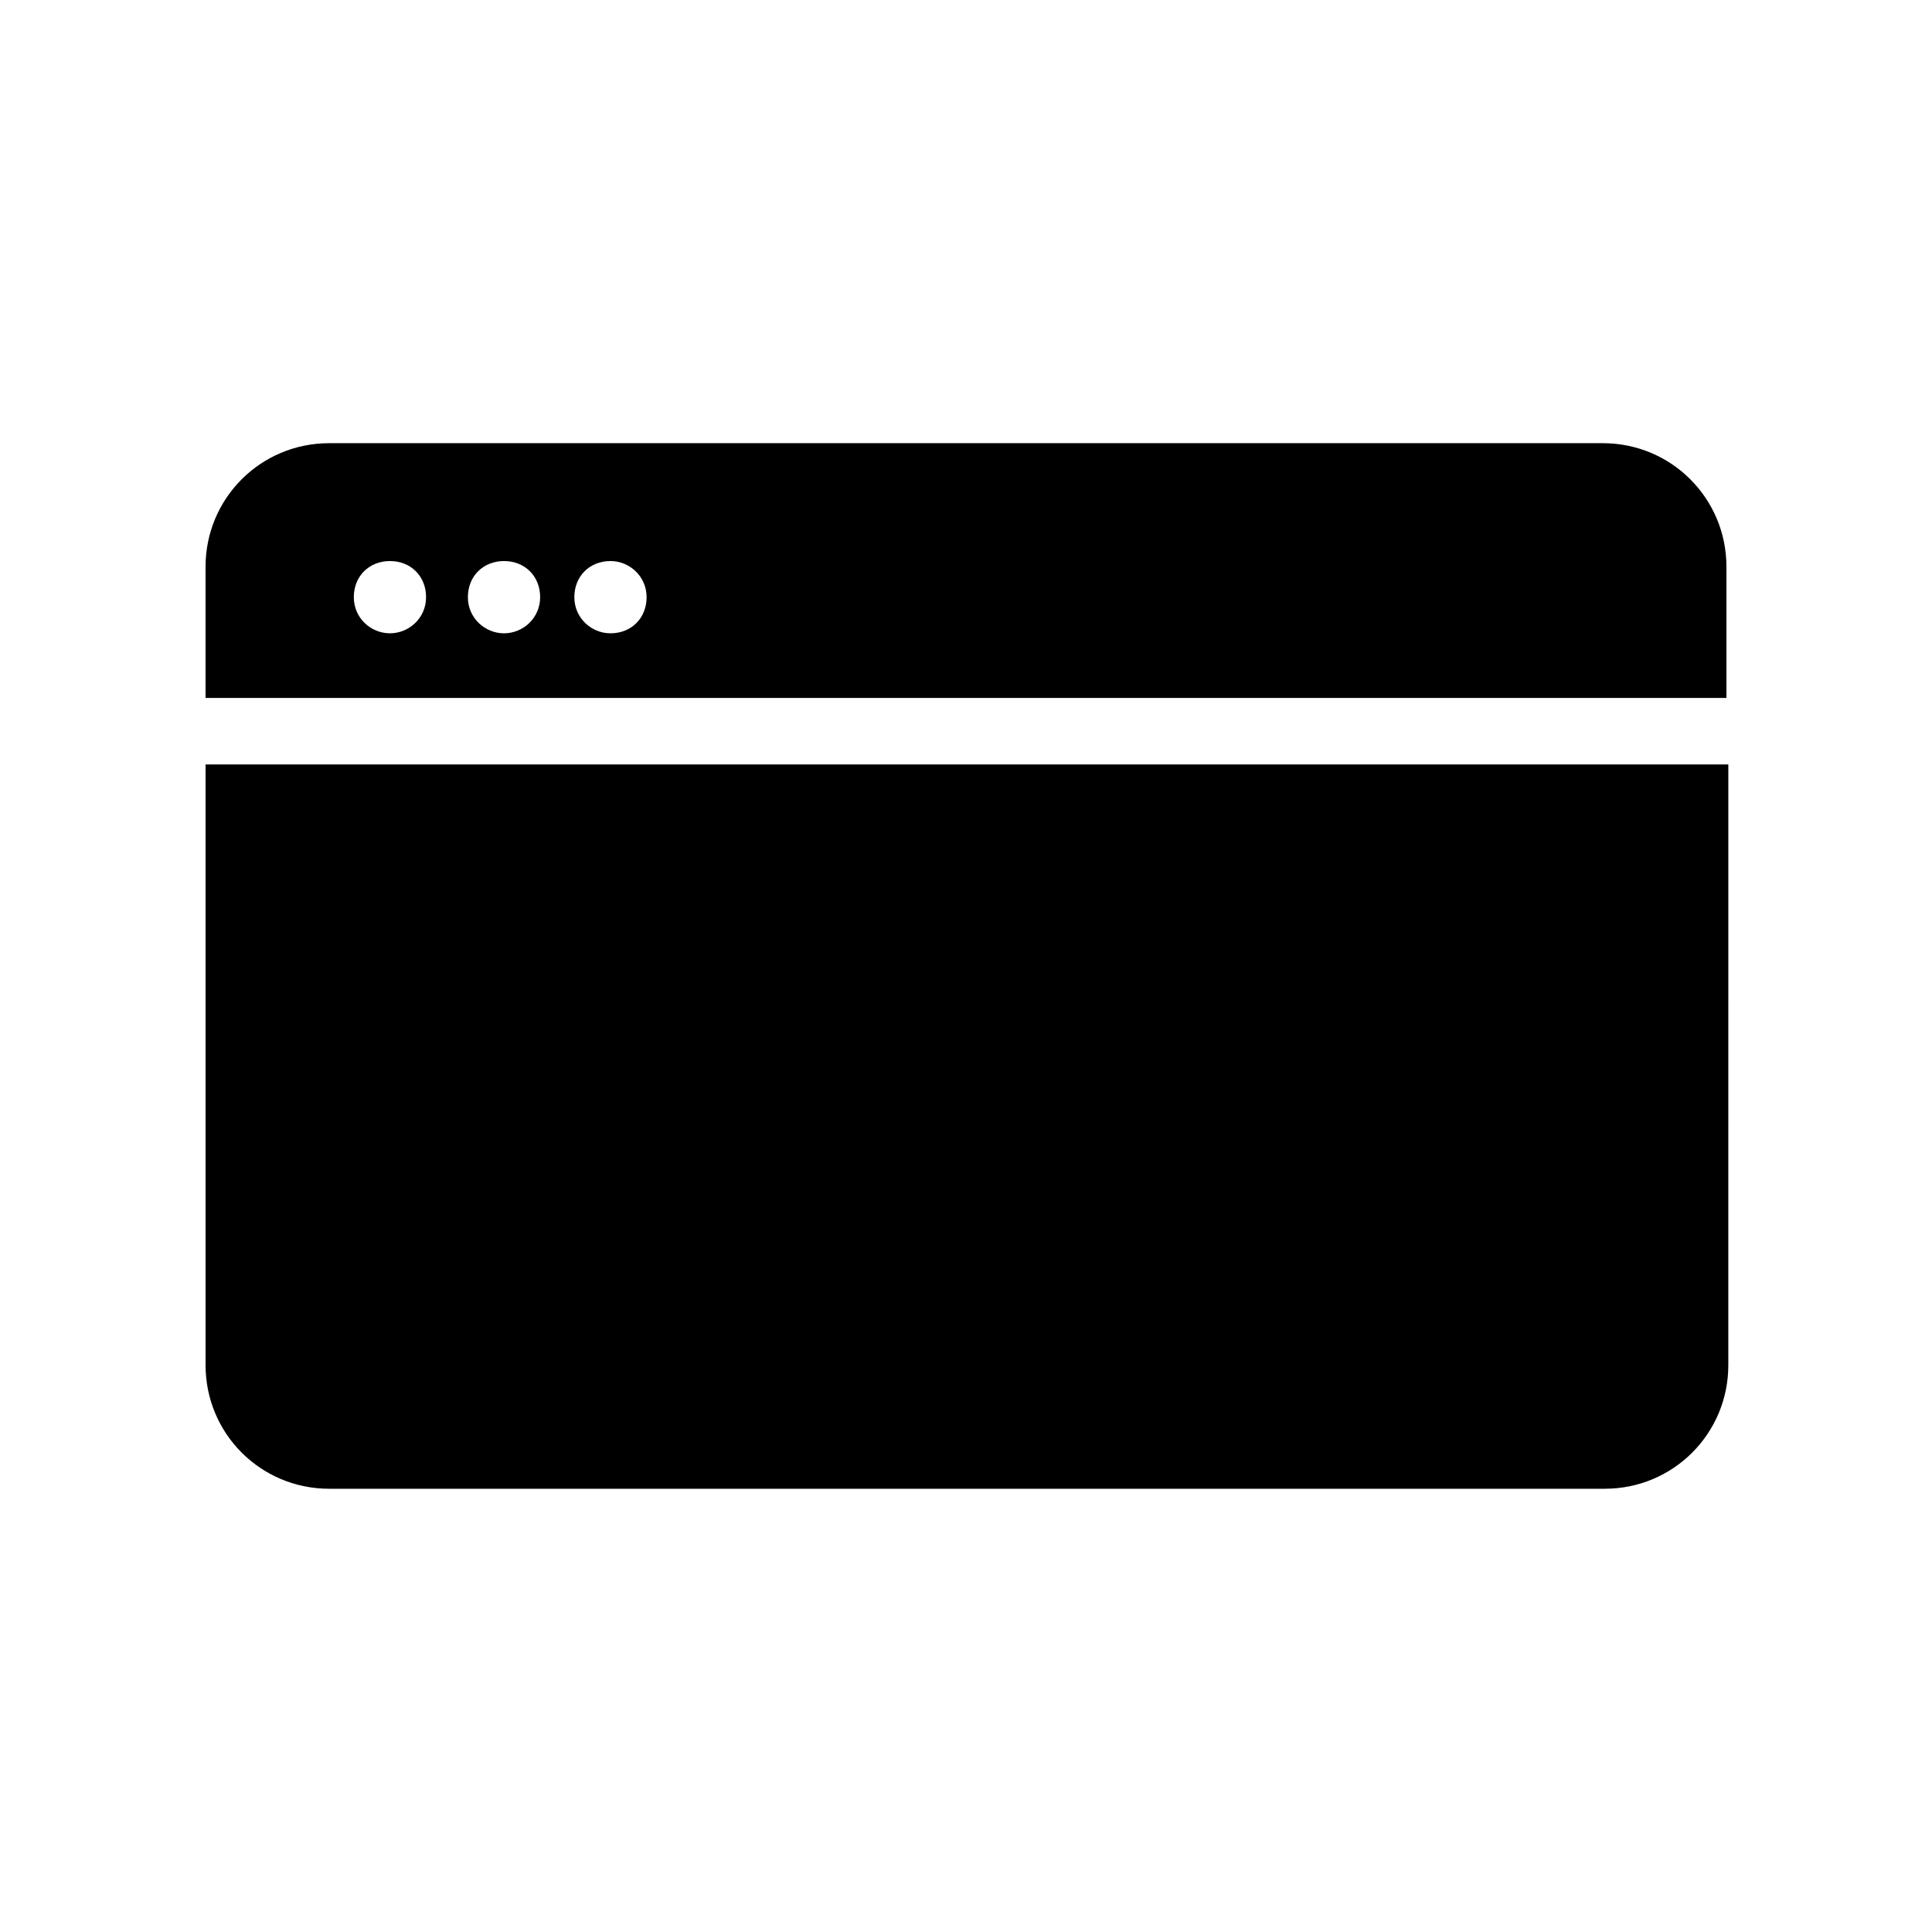
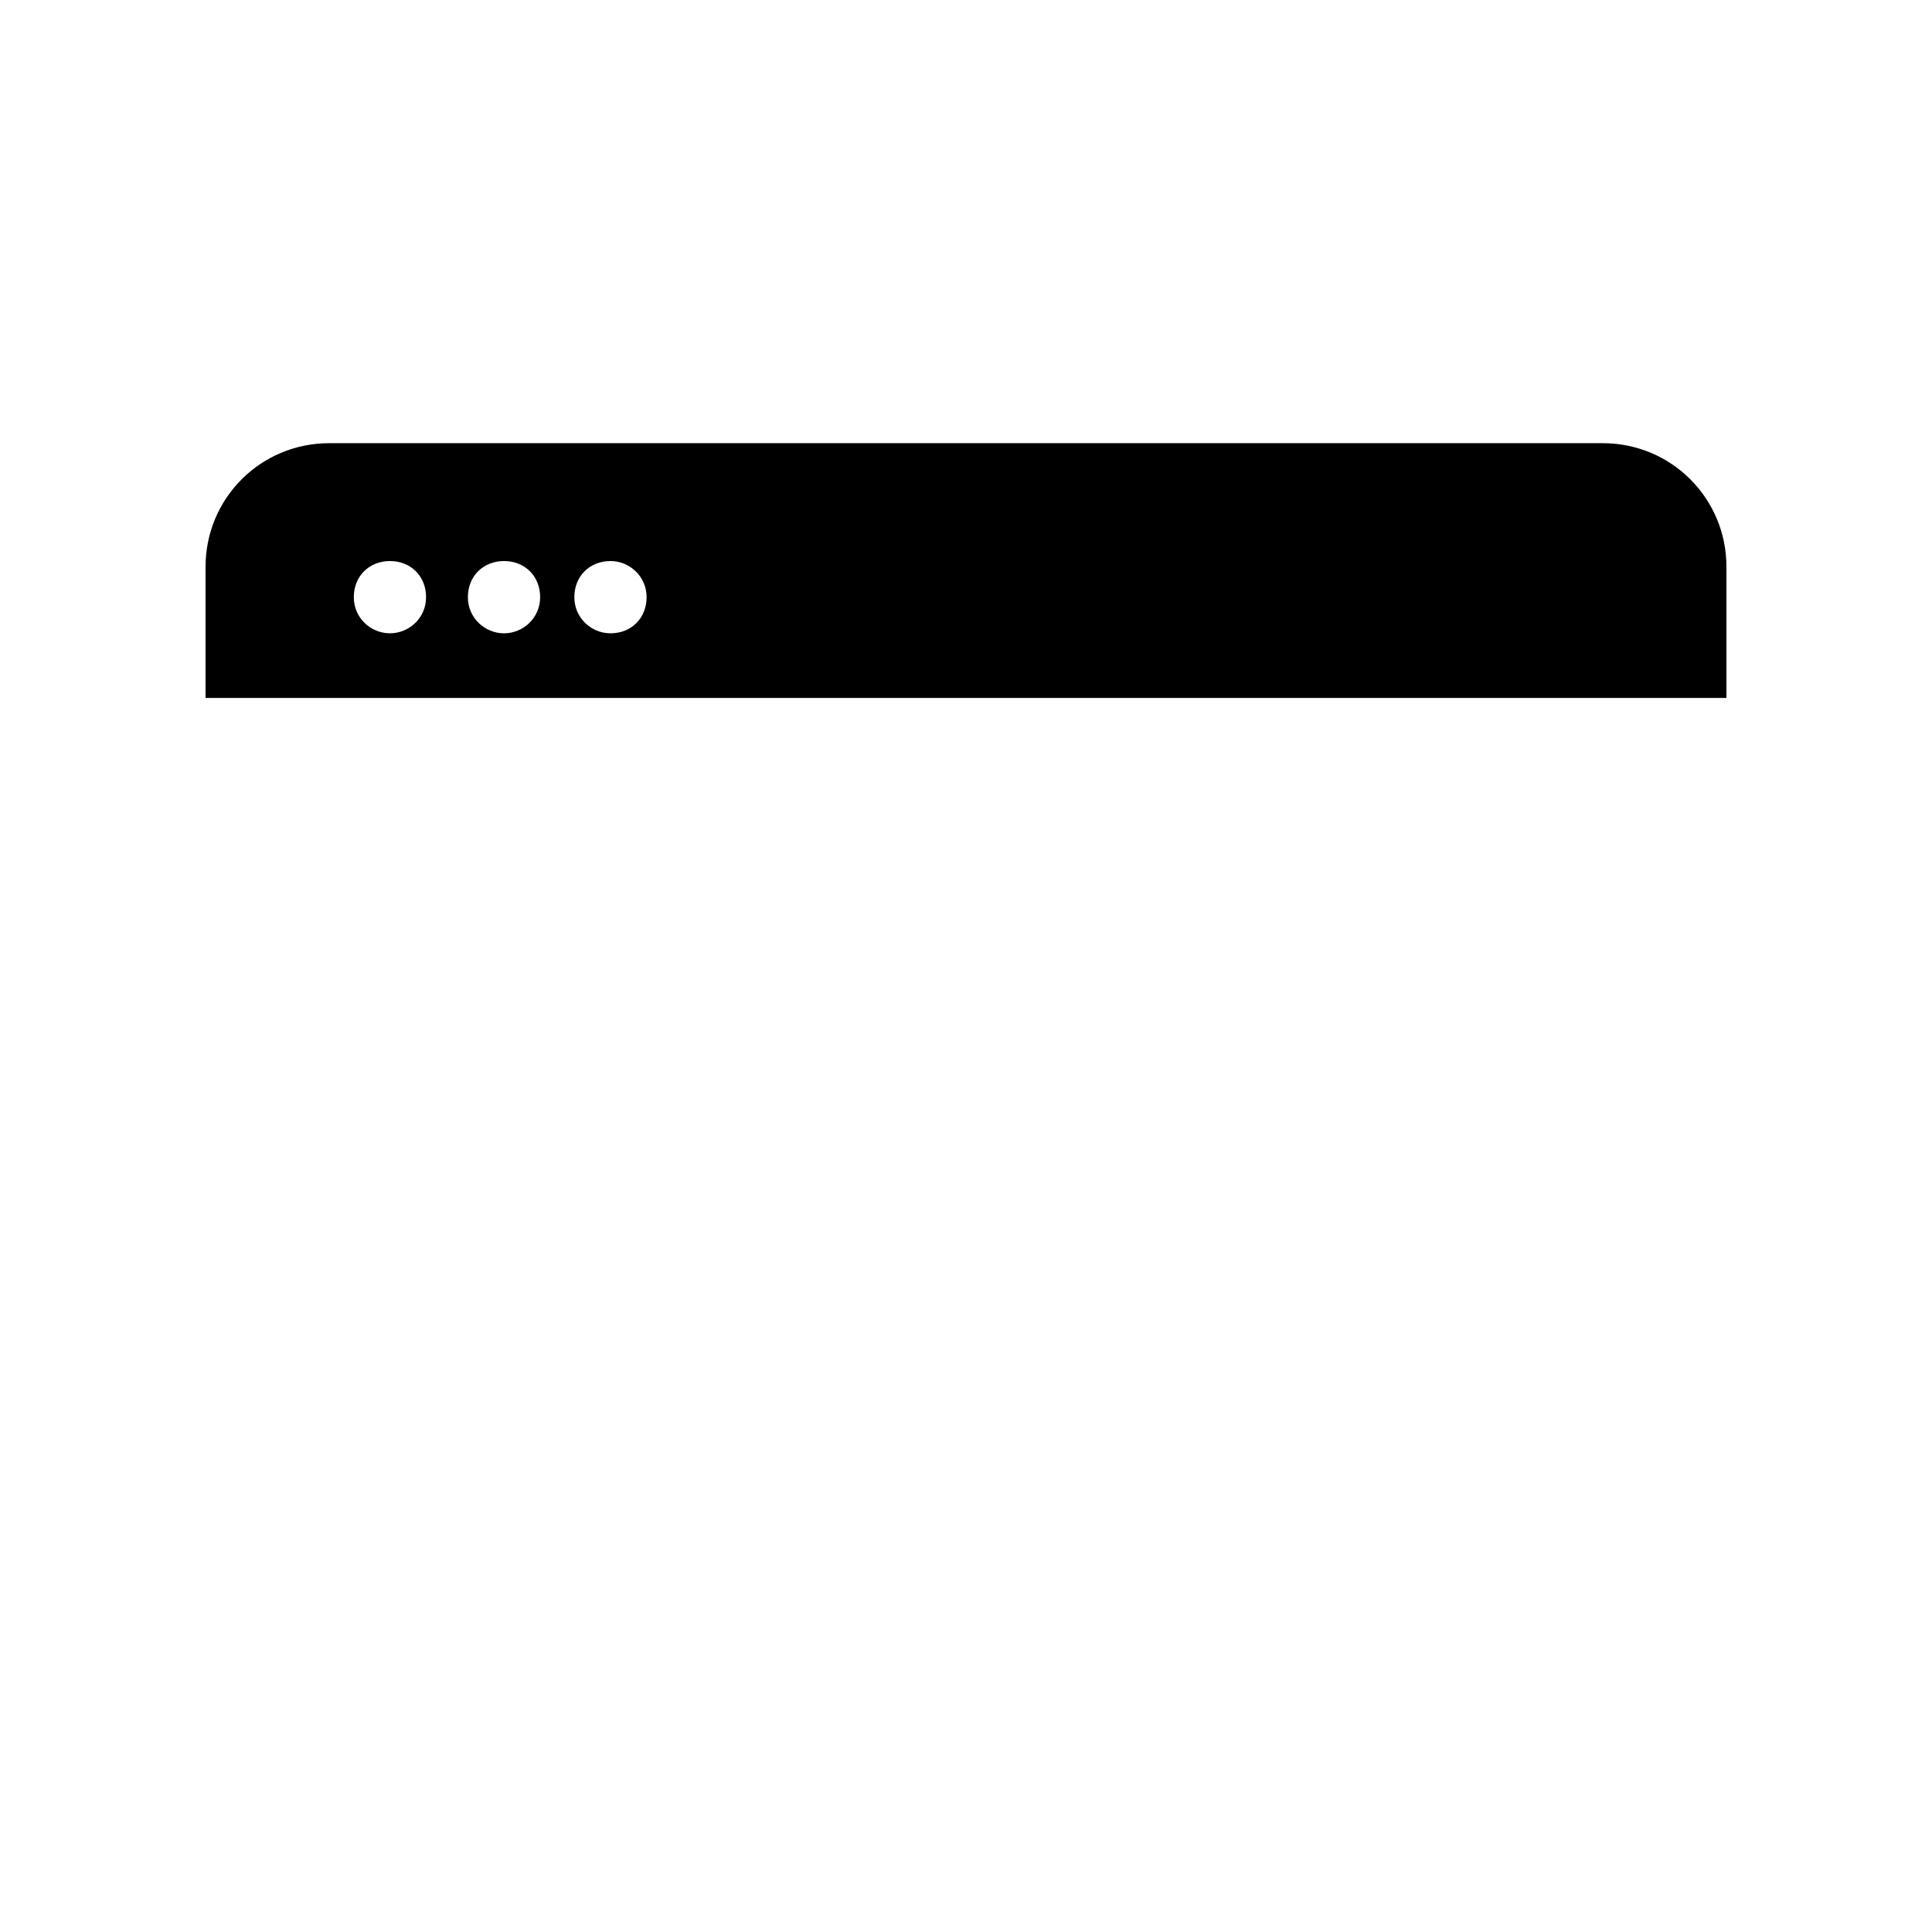
<svg xmlns="http://www.w3.org/2000/svg" fill="#000000" width="800px" height="800px" version="1.1" viewBox="144 144 512 512">
  <g>
-     <path d="m198.48 346.59v159.2c0 18.137 14.609 32.746 32.746 32.746h338.05c18.137 0 32.746-14.609 32.746-32.746l0.004-159.2z" />
    <path d="m568.77 261.45h-337.55c-18.137 0-32.746 14.609-32.746 32.746v34.762h403.05v-34.758c0-18.137-14.613-32.75-32.75-32.75zm-321.43 50.383c-5.039 0-9.574-4.031-9.574-9.574 0-5.543 4.031-9.574 9.574-9.574s9.574 4.031 9.574 9.574c0 5.543-4.535 9.574-9.574 9.574zm30.23 0c-5.039 0-9.574-4.031-9.574-9.574 0-5.543 4.031-9.574 9.574-9.574s9.574 4.031 9.574 9.574c-0.004 5.543-4.539 9.574-9.574 9.574zm28.211 0c-5.039 0-9.574-4.031-9.574-9.574 0-5.543 4.031-9.574 9.574-9.574 5.039 0 9.574 4.031 9.574 9.574 0 5.543-4.031 9.574-9.574 9.574z" />
  </g>
</svg>